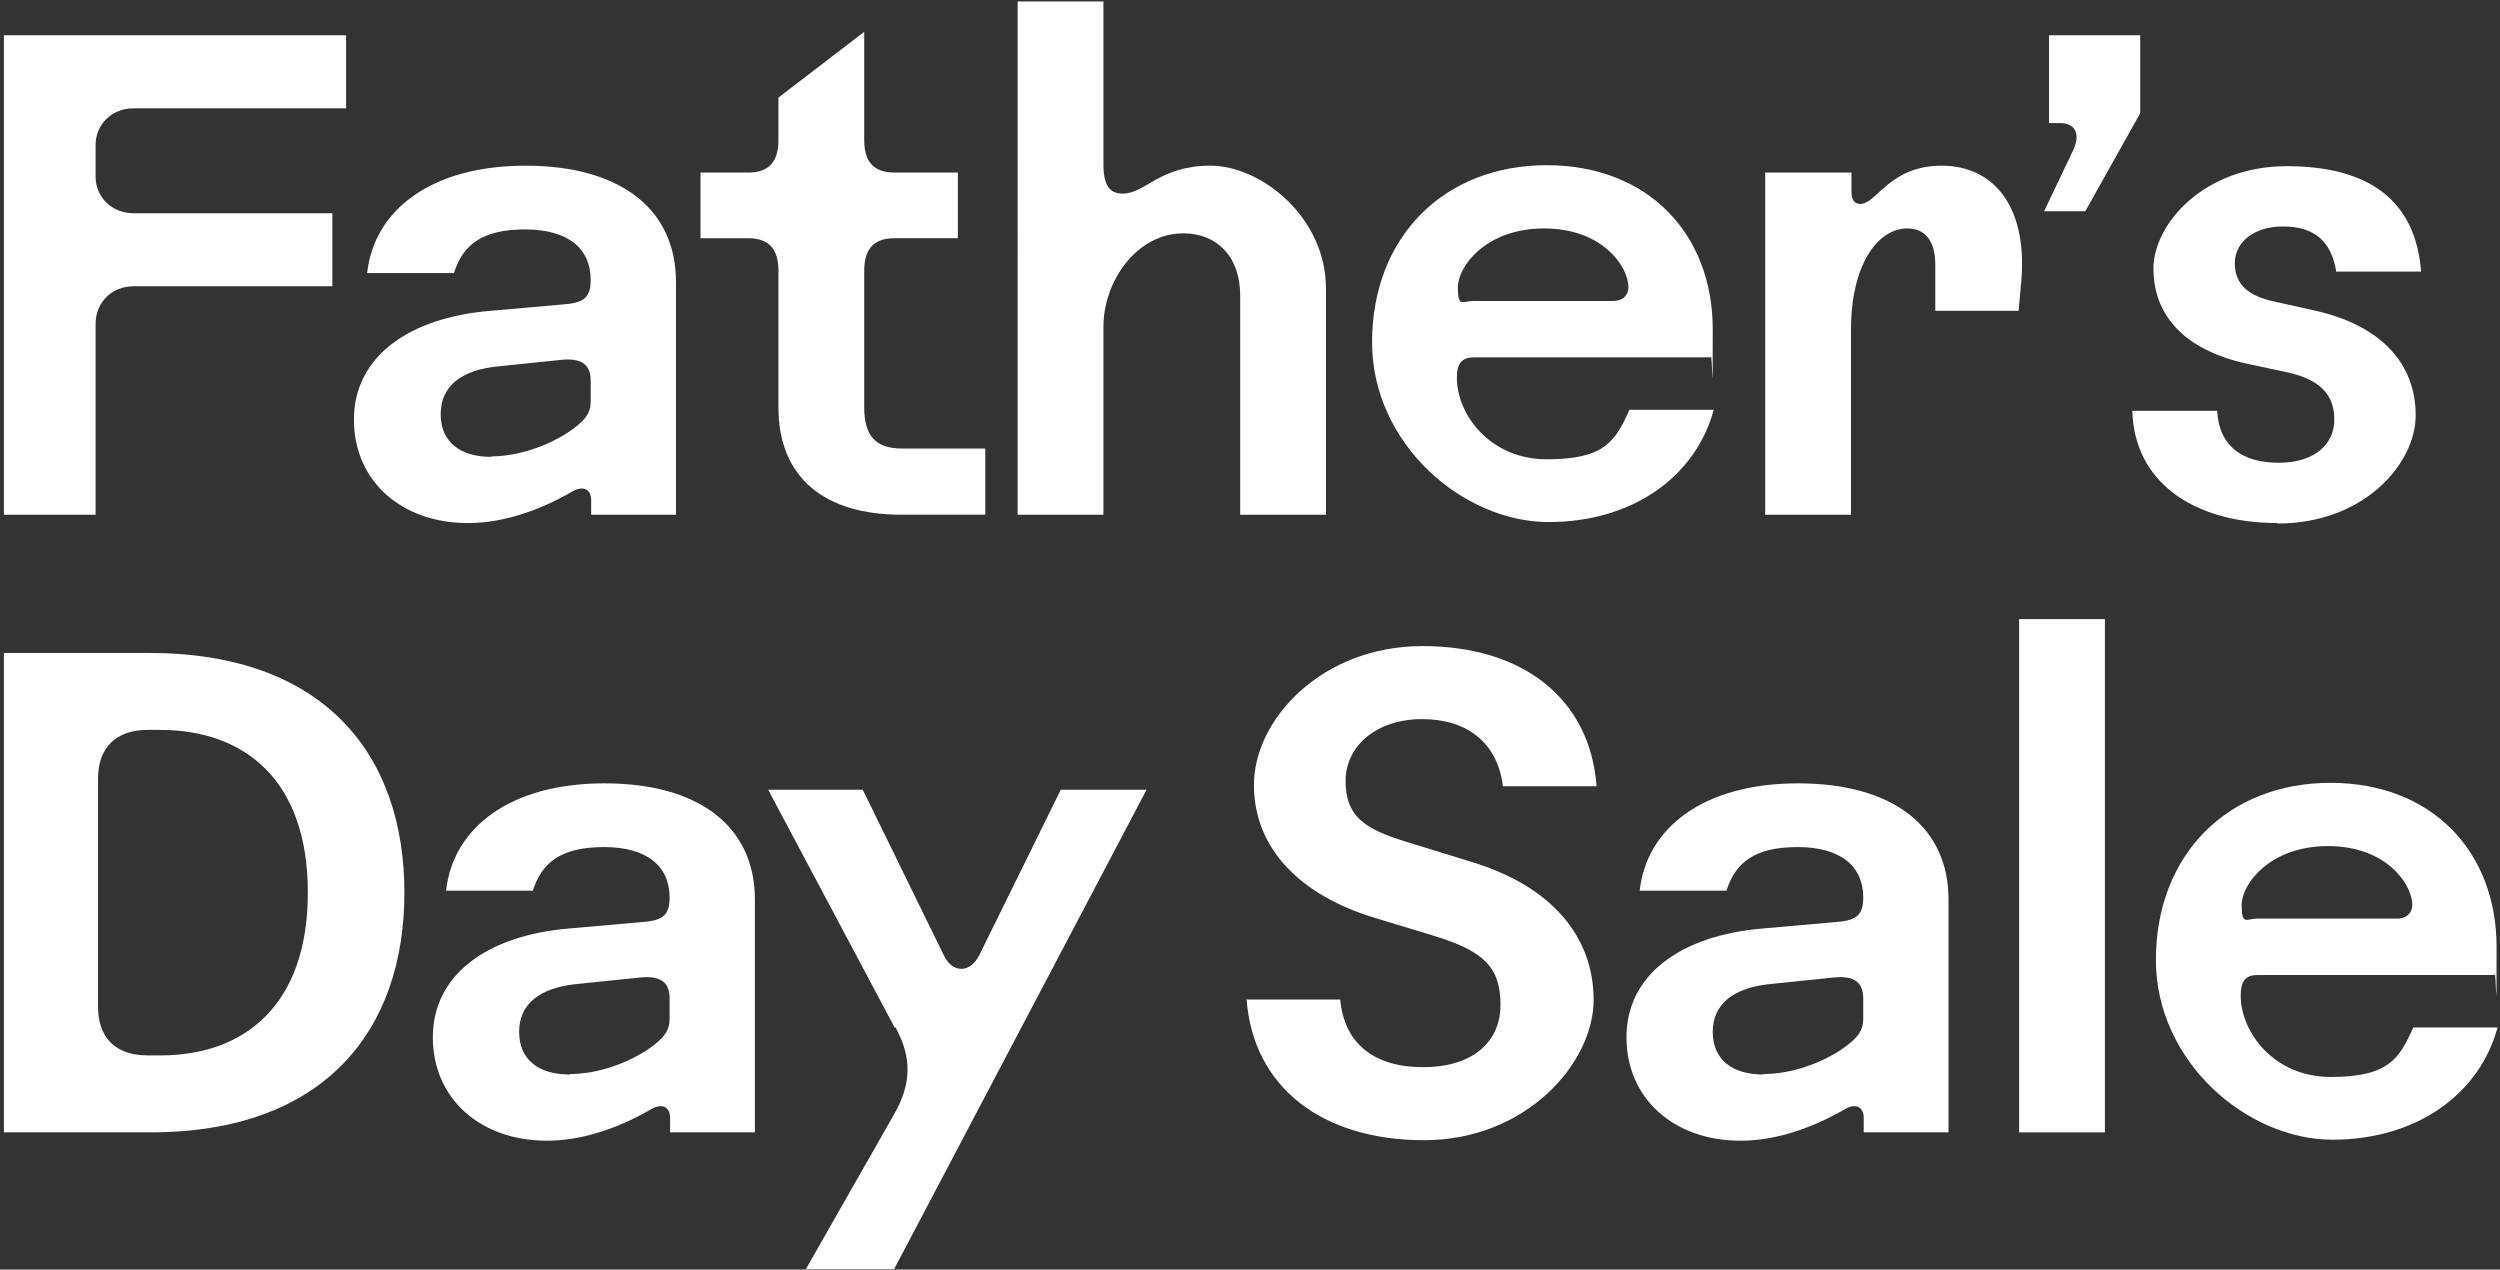
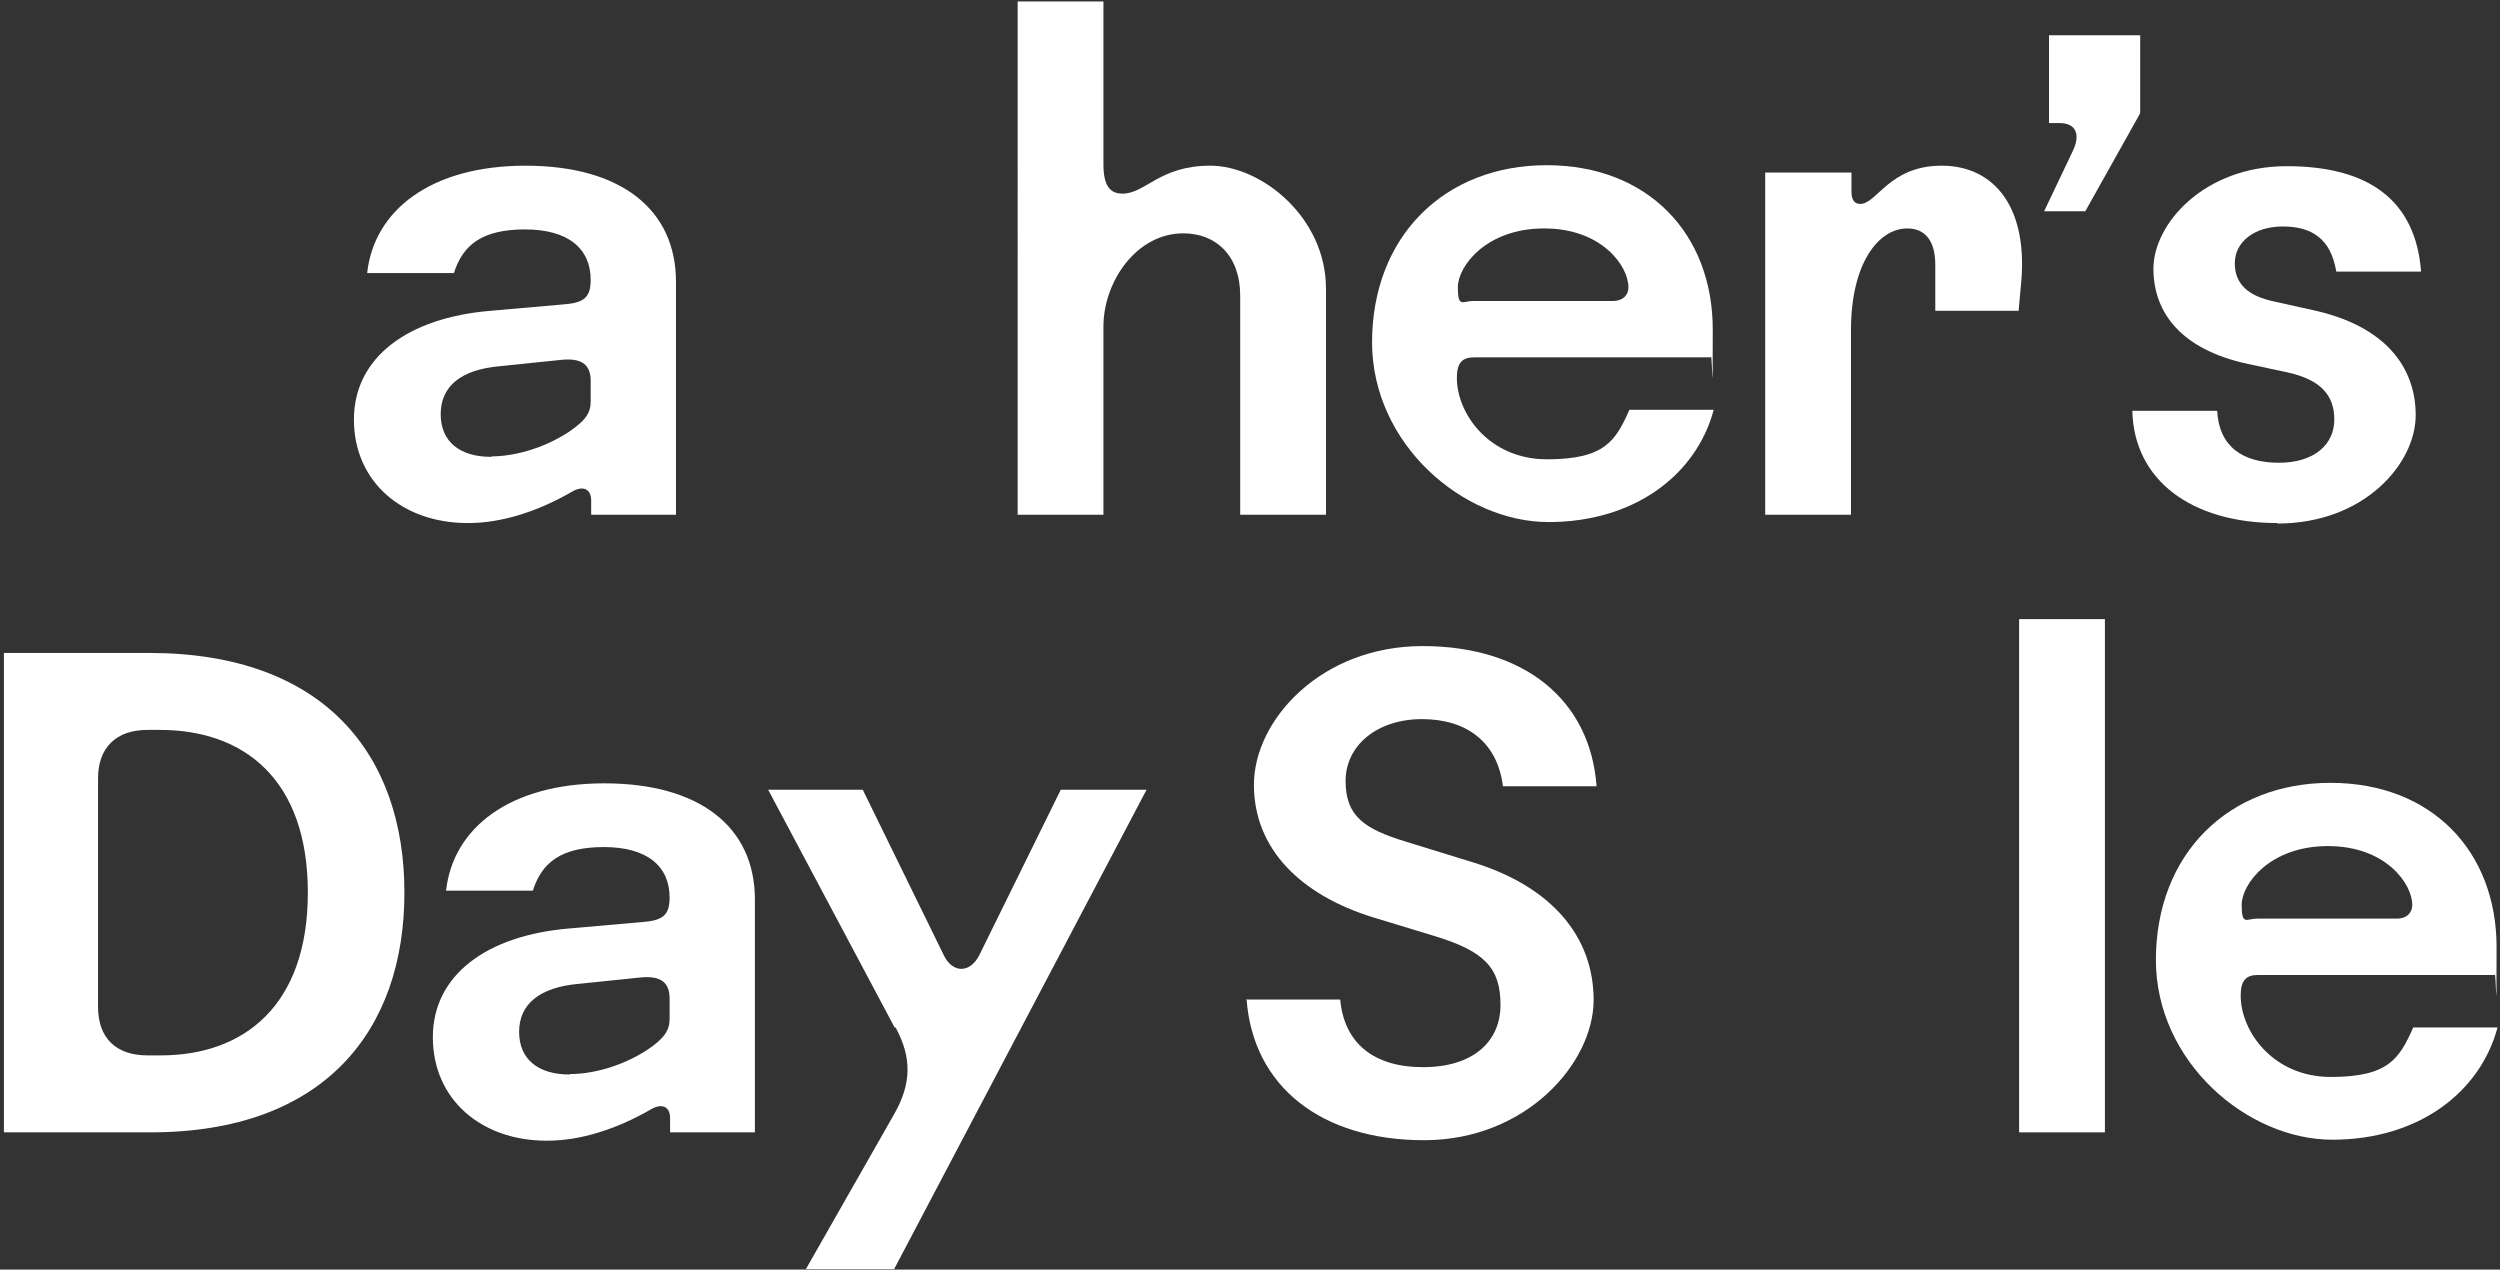
<svg xmlns="http://www.w3.org/2000/svg" version="1.1" viewBox="0 0 510 259">
  <rect x="0" y="0" width="510" height="259" fill="#333333" stroke="none" />
  <defs>
    <style>
      .cls-1 {
        fill: #fff;
      }
    </style>
  </defs>
  <g>
    <g id="Layer_1">
      <path class="cls-1" d="M439.8,195.9c0-21.8,14.9-36.2,35.6-36.2s33.9,14,33.9,33.5-.1,3.9-.4,5.7h-48.3c-2.4,0-3.5,1.1-3.5,4.2,0,7.3,6.6,16.6,18.4,16.6s14-3.8,16.8-10.1h17.2c-3.6,13.4-16.3,22.9-33.7,22.9s-36-15.9-36-36.7ZM460.4,187.4h28.5c2.2,0,3.2-1.3,3.2-2.8,0-4.3-5.4-12-17.2-12s-17.6,7.7-17.6,12,1,2.8,3.1,2.8Z" />
      <path class="cls-1" d="M429.4,231h-17.5v-104.7h17.5v104.7Z" />
-       <path class="cls-1" d="M355,232.7c-13.3,0-23.2-8.4-23.2-21.1s11-20.8,27.9-22.2l14.8-1.3c4.2-.3,5.6-1.4,5.6-5,0-6.4-4.6-10.3-13.4-10.3s-12.7,3.2-14.5,8.9h-17.7c1.4-12.8,13-21.9,32.3-21.9s30.7,8.8,30.7,23.7v47.5h-17.3v-2.9c0-2.4-1.7-3.1-3.9-1.8-7.1,4.1-14.4,6.4-21.2,6.4ZM359.9,219.1c4.2,0,10.2-1.4,15.6-4.9,3.6-2.4,4.6-4.1,4.6-6.3v-4.2c0-3.2-1.7-4.7-5.9-4.3l-12.6,1.3c-8.1.7-12.2,4.2-12.2,9.8s3.9,8.7,10.3,8.7Z" />
      <path class="cls-1" d="M254.1,203.9h19.3c.8,8.8,6.7,13.8,16.9,13.8s15.8-5.2,15.8-12.7-3.2-10.9-13.3-14l-12.8-3.9c-14.5-4.5-24.2-13.8-24.2-27s13.7-28.3,34.4-28.3,34.2,10.9,35.5,28.6h-19.1c-1.1-8.9-7.3-13.7-16.5-13.7s-15.6,5.4-15.6,12.6,3.8,9.8,12.3,12.4l13.3,4.1c16.6,5,25,15.4,25,28.2s-13.7,28.6-34.6,28.6-34.9-10.9-36.2-28.8Z" />
      <path class="cls-1" d="M182.5,209.6l-25.8-48.5h19.3l16.5,33.7c1.8,3.8,5.4,3.8,7.3,0l16.6-33.7h17.5l-51.5,97.8h-18l18-31.6c3.6-6.3,3.6-11.6.3-17.7Z" />
      <path class="cls-1" d="M111.5,232.7c-13.3,0-23.2-8.4-23.2-21.1s11-20.8,27.9-22.2l14.8-1.3c4.2-.3,5.6-1.4,5.6-5,0-6.4-4.6-10.3-13.4-10.3s-12.7,3.2-14.5,8.9h-17.7c1.4-12.8,13-21.9,32.3-21.9s30.7,8.8,30.7,23.7v47.5h-17.3v-2.9c0-2.4-1.7-3.1-3.9-1.8-7.1,4.1-14.4,6.4-21.2,6.4ZM116.4,219.1c4.2,0,10.2-1.4,15.6-4.9,3.6-2.4,4.6-4.1,4.6-6.3v-4.2c0-3.2-1.7-4.7-5.9-4.3l-12.6,1.3c-8.1.7-12.2,4.2-12.2,9.8s3.9,8.7,10.3,8.7Z" />
      <path class="cls-1" d="M30.7,231H.8v-97.8h29.6c35.8,0,52.1,20.8,52.1,48.9s-16.3,48.9-51.8,48.9ZM20,158.8v46.6c0,6.3,3.6,9.9,10.1,9.9h2.7c16.9,0,30-10.1,30-33.2s-13-33.2-30.2-33.2h-2.5c-6.4,0-10.1,3.6-10.1,9.9Z" />
      <path class="cls-1" d="M464.6,106.7c-17.6,0-29.3-8.8-29.6-22.9h17.3c.4,7.4,5.3,10.6,12.6,10.6s11.3-3.8,11.3-8.8-2.8-8.1-9.4-9.6l-8.4-1.8c-13.3-2.9-19.1-10.3-19.1-19.4s10.3-20.9,27.2-20.9,26.3,7.1,27.4,21.5h-17.3c-1.1-6.7-5-9.2-10.9-9.2s-9.8,3.2-9.8,7.5,2.8,6.7,8,7.8l8.1,1.8c14.5,3.2,20.8,11.5,20.8,21.4s-10.5,22.1-28.2,22.1Z" />
      <path class="cls-1" d="M425.4,43.1h-8.4l5.9-12.4c1.5-3.2.7-5.6-2.8-5.6h-2.1V7.2h18.6v15.9l-11.2,20Z" />
      <path class="cls-1" d="M377.6,105h-17.5V35.2h17.6v3.9c0,1.8.7,2.5,1.8,2.5,3.4,0,5.9-7.8,16.6-7.8s18,8.5,16.1,25.1l-.4,4.5h-17v-9.4c0-4.9-2.1-7.4-5.7-7.4-6,0-11.5,7.3-11.5,20.7v37.7Z" />
      <path class="cls-1" d="M279.9,69.9c0-21.8,14.9-36.2,35.6-36.2s33.9,14,33.9,33.5-.1,3.9-.4,5.7h-48.3c-2.4,0-3.5,1.1-3.5,4.2,0,7.3,6.6,16.6,18.4,16.6s14-3.8,16.8-10.1h17.2c-3.6,13.4-16.3,22.9-33.7,22.9s-36-15.9-36-36.7ZM300.5,61.4h28.5c2.2,0,3.2-1.3,3.2-2.8,0-4.3-5.4-12-17.2-12s-17.6,7.7-17.6,12,1,2.8,3.1,2.8Z" />
      <path class="cls-1" d="M225.1,105h-17.5V.3h17.5v33.2c0,4.5,1.4,6,3.9,6,4.7,0,7.5-5.7,17.9-5.7s23.6,10.5,23.6,25.1v46.1h-17.5v-44.7c0-8.1-4.9-12.7-11.6-12.7-9.6,0-16.3,9.9-16.3,19v38.4Z" />
-       <path class="cls-1" d="M152.7,48.6h-9.8v-13.4h9.8c4.3,0,6.1-2.4,6.1-6.6v-8.7l17.5-13.4v22.1c0,4.2,1.8,6.6,6.1,6.6h13v13.4h-13c-4.3,0-6.1,2.4-6.1,6.6v27.9c0,5.9,2.4,8.4,7.7,8.4h17v13.5h-17.2c-15.4,0-25-7.4-25-21.9v-27.9c0-4.2-1.8-6.6-6.1-6.6Z" />
      <path class="cls-1" d="M95.4,106.7c-13.3,0-23.2-8.4-23.2-21.1s11-20.8,27.9-22.2l14.8-1.3c4.2-.3,5.6-1.4,5.6-5,0-6.4-4.6-10.3-13.4-10.3s-12.7,3.2-14.5,8.9h-17.7c1.4-12.8,13-21.9,32.3-21.9s30.7,8.8,30.7,23.7v47.5h-17.3v-2.9c0-2.4-1.7-3.1-3.9-1.8-7.1,4.1-14.4,6.4-21.2,6.4ZM100.3,93.1c4.2,0,10.2-1.4,15.6-4.9,3.6-2.4,4.6-4,4.6-6.3v-4.2c0-3.2-1.7-4.7-5.9-4.3l-12.6,1.3c-8.1.7-12.1,4.2-12.1,9.8s3.9,8.7,10.3,8.7Z" />
-       <path class="cls-1" d="M19.5,105H.8V7.2h69.8v14.9H27.2c-4.3,0-7.7,3.2-7.7,7.5v6.4c0,4.3,3.4,7.5,7.7,7.5h40.6v14.9H27.2c-4.3,0-7.7,3.2-7.7,7.7v38.7Z" />
    </g>
  </g>
</svg>